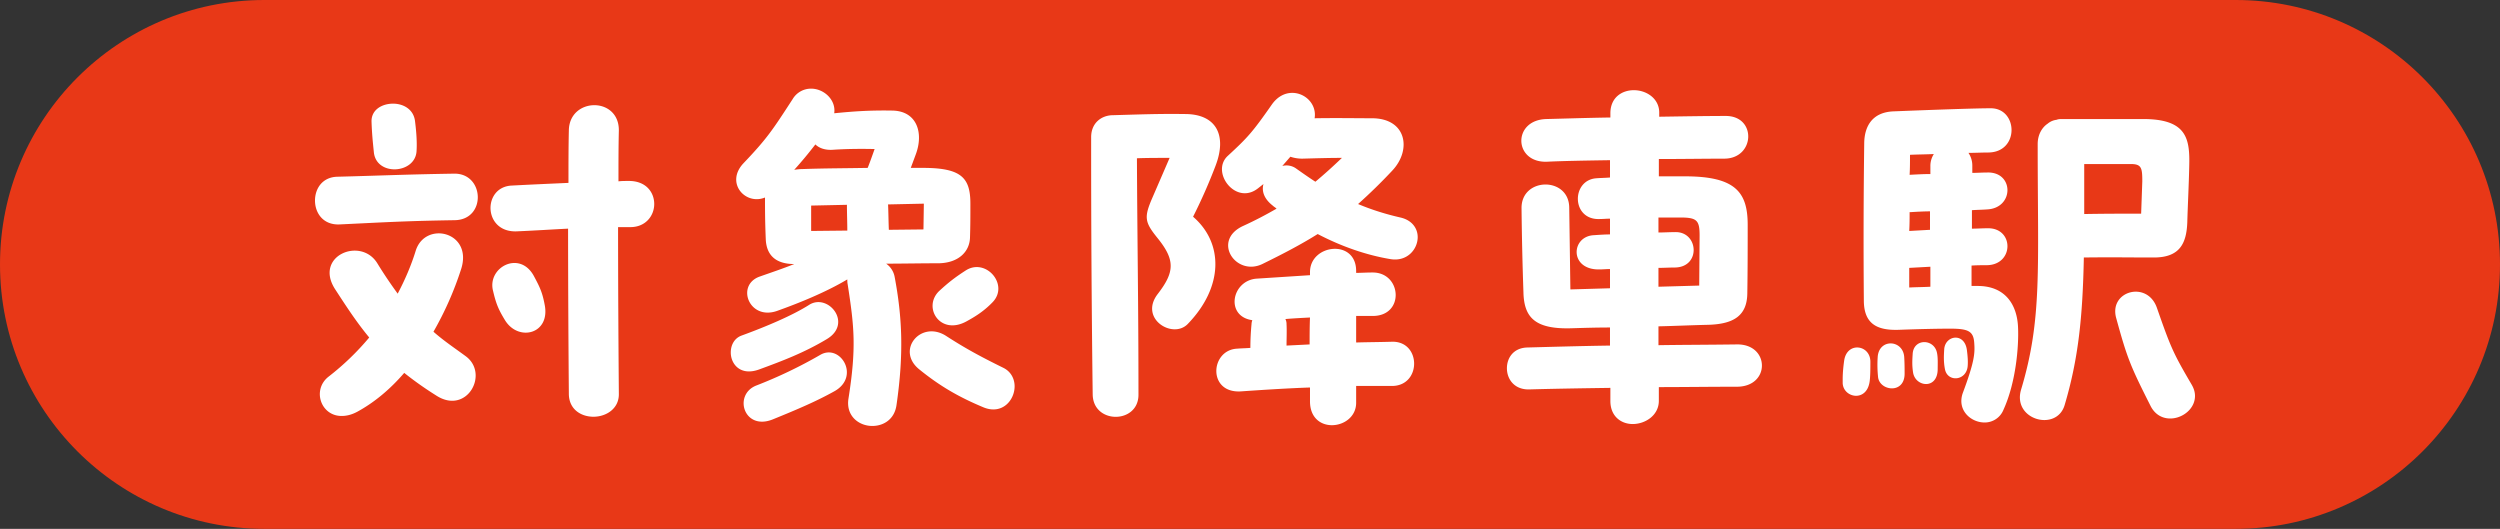
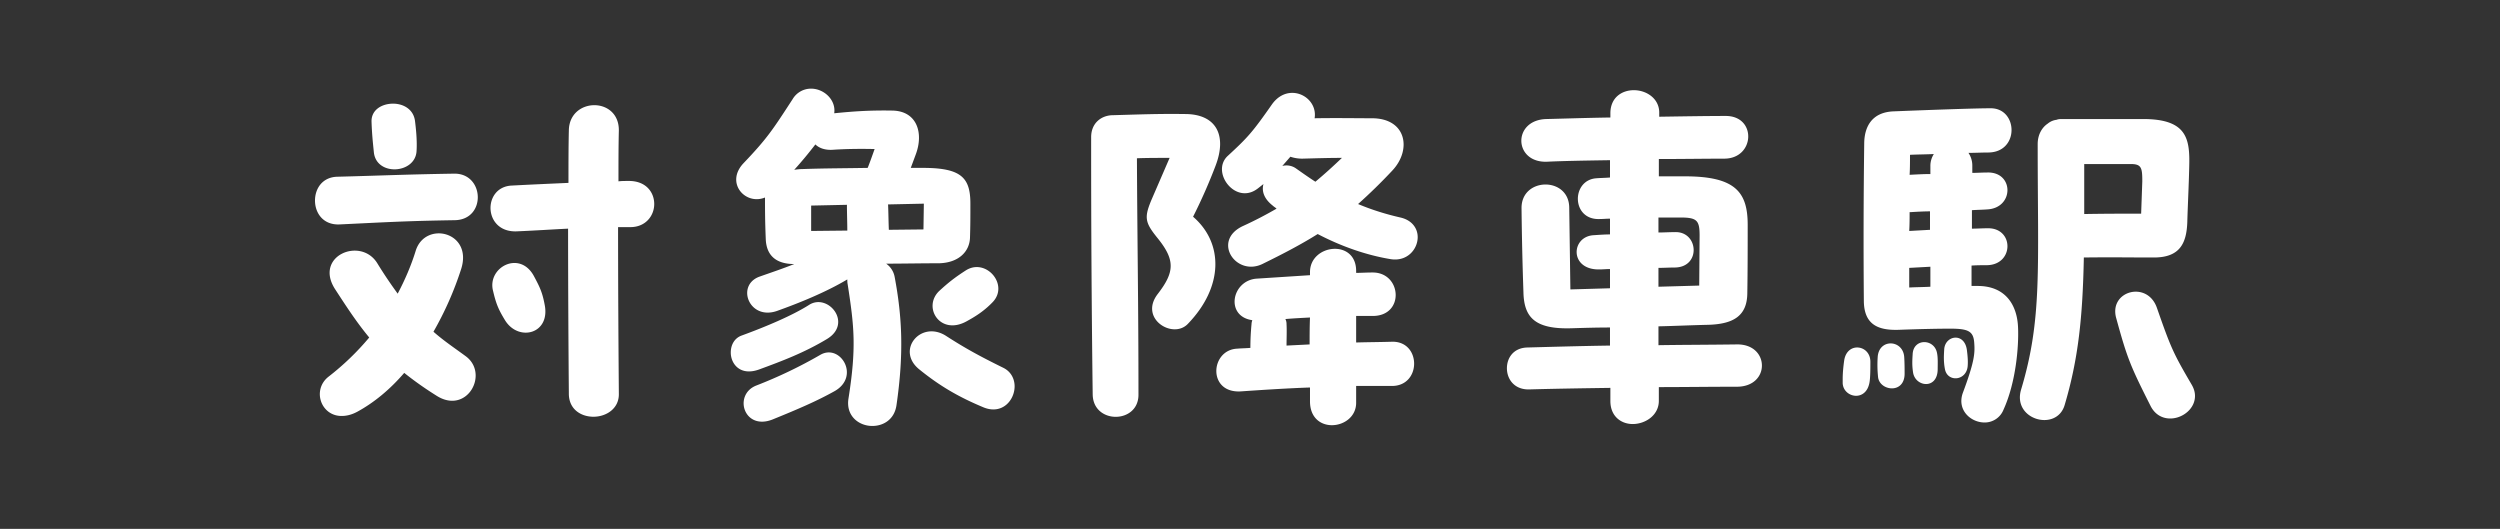
<svg xmlns="http://www.w3.org/2000/svg" width="104" height="22" viewBox="0 0 104 22" fill="none">
  <rect x="0" y="0" width="104" height="22" fill="#333333" stroke="none" />
-   <path d="M0 11C0 4.925 4.925 0 11 0h82c6.075 0 11 4.925 11 11s-4.925 11-11 11H11C4.925 22 0 17.075 0 11z" fill="#E83817" />
  <path d="M15.552 6.328c-.048-.464-.08-.784-.096-1.264-.016-.496.432-.752.896-.752.416 0 .848.224.912.72.032.256.096.8.064 1.264-.064.944-1.68 1.04-1.776.032zm10.576 1.2c.736-.016 1.088.464 1.088.96 0 .48-.352.96-.992.96h-.512c0 2.384.016 4.896.032 6.928.016.624-.528.96-1.056.96-.512 0-1.024-.304-1.024-.96a888.96 888.96 0 01-.032-6.864c-.672.032-1.36.08-2.128.112-1.408.064-1.44-1.84-.224-1.904.912-.048 1.664-.08 2.368-.112 0-.768 0-1.488.016-2.176.016-1.392 2.096-1.424 2.08 0-.016.656-.016 1.36-.016 2.112.128-.016.256-.016.4-.016zm-7.232-.304c1.264-.016 1.344 1.92.016 1.936-2.032.032-2.768.08-4.784.176-.688.032-1.024-.48-1.024-.992 0-.496.304-.976.928-.992 1.872-.048 2.832-.096 4.864-.128zm.464 7.584c1.008.72.08 2.448-1.184 1.664-.512-.32-.96-.64-1.36-.96-.592.688-1.248 1.232-1.952 1.616-.24.128-.448.176-.656.176-.864 0-1.232-1.088-.544-1.632.64-.496 1.2-1.04 1.696-1.632-.544-.656-.976-1.328-1.424-2.016-.88-1.376 1.072-2.192 1.76-1.072.304.496.592.912.848 1.264.304-.576.56-1.168.752-1.792.4-1.248 2.384-.784 1.888.768a13.6 13.6 0 01-1.152 2.608c.416.368.848.656 1.328 1.008zm2.848-3.328c.24.448.352.672.448 1.184.256 1.232-1.088 1.568-1.648.656-.272-.448-.368-.672-.496-1.216-.256-.976 1.104-1.712 1.696-.624zm14.656-.512a.862.862 0 01.352.544c.32 1.696.384 3.216.08 5.328-.08.608-.544.88-1.008.88-.56 0-1.104-.416-.992-1.136.336-2.128.24-2.992-.032-4.752-.016-.08-.016-.144-.016-.208-.912.544-2.032.992-2.928 1.312-1.152.4-1.712-1.056-.736-1.424.544-.192 1.024-.352 1.456-.528-.752 0-1.152-.352-1.184-1.024-.032-.784-.032-1.232-.032-1.744-.816.336-1.664-.608-.896-1.424.992-1.04 1.216-1.392 2.048-2.672a.886.886 0 01.768-.432c.528 0 1.04.464.96 1.024.8-.08 1.472-.128 2.416-.112 1.024.016 1.312.928.976 1.824l-.208.56h.512c1.6 0 1.968.416 1.968 1.488 0 .624 0 .88-.016 1.408-.016.592-.48 1.056-1.296 1.072-.768 0-1.472.016-2.192.016zm-2.944-4.96c-.272.352-.56.704-.88 1.056.112-.016.24-.032.368-.032.928-.032 1.824-.032 2.688-.048.096-.24.208-.56.288-.784-.736-.016-1.28 0-1.76.032-.32.016-.56-.08-.704-.224zm4.512 2.464l-1.488.032c.016.336.016.672.032 1.056l1.44-.016.016-1.072zm-3.2.048l-1.488.032v1.056l1.504-.016c0-.368-.016-.72-.016-1.072zm3.84 3.584c.4-.368.672-.576 1.12-.864.832-.512 1.792.608 1.104 1.328-.384.4-.768.624-1.088.8-1.104.608-1.84-.592-1.136-1.264zm-7.488 3.264c-.784.288-1.184-.224-1.184-.704 0-.304.144-.592.448-.704 1.008-.368 2.112-.832 2.816-1.28.784-.496 1.824.768.736 1.424-.928.56-1.856.912-2.816 1.264zm10.16-.064c.32.16.464.464.464.768 0 .576-.512 1.184-1.28.88-1.04-.432-1.84-.896-2.704-1.6-.96-.8.096-2.048 1.136-1.376.768.496 1.376.832 2.384 1.328zm-7.616-.544c.832-.48 1.68.912.576 1.52-.72.4-1.456.72-2.56 1.168-1.2.48-1.648-1.024-.688-1.408a19.118 19.118 0 002.672-1.28zm18.208-6.928c-.928.736-1.984-.672-1.264-1.344.832-.768 1.024-.976 1.84-2.144.24-.336.544-.48.848-.48.544 0 1.024.48.928 1.056.896-.016 1.728 0 2.384 0 1.44 0 1.664 1.312.848 2.176a22.64 22.64 0 01-1.424 1.392c.608.256 1.2.432 1.76.56.496.112.72.464.72.816 0 .512-.448 1.04-1.152.912-.96-.16-2-.512-3.008-1.04-.688.432-1.424.816-2.304 1.248-1.104.528-2.112-.976-.8-1.584.528-.24.976-.48 1.392-.72-.048-.048-.112-.08-.16-.128-.368-.288-.464-.608-.384-.896l-.224.176zm-3.008-3.088c1.28.016 1.712.896 1.248 2.128a22.41 22.41 0 01-.944 2.144c1.264 1.088 1.28 2.912-.224 4.464-.624.64-2.032-.224-1.248-1.248.704-.912.736-1.408 0-2.32-.544-.672-.576-.864-.224-1.68l.72-1.664c-.48 0-.944 0-1.36.016.016 3.536.064 6.032.064 9.84 0 1.216-1.888 1.232-1.904-.016a800.493 800.493 0 01-.064-10.704c0-.592.432-.912.912-.912 1.136-.032 1.92-.064 3.024-.048zm6.496 1.824c-.544 0-1.04.016-1.648.032-.192 0-.352-.032-.496-.08l-.336.384a.69.69 0 01.56.096c.272.192.544.384.816.56.384-.32.736-.64 1.104-.992zm2.096 7.648c1.216-.016 1.216 1.856-.032 1.84h-1.472v.672c.016.608-.512.96-1.008.96-.464 0-.912-.304-.912-.992v-.576c-.928.032-1.92.096-2.848.16-1.424.112-1.312-1.728-.176-1.776.192-.016.368-.016.544-.032 0-.336.016-.656.048-.992 0-.048.016-.112.032-.16-1.136-.16-.864-1.648.176-1.728l2.224-.144v-.128c0-1.168 1.92-1.392 1.92-.048v.08c.208 0 .416-.016.672-.016 1.232-.016 1.36 1.824 0 1.808h-.672v1.104c.512-.016 1.008-.016 1.504-.032zm-4.4-.736c.016.288 0 .624 0 .896l.96-.048c0-.368 0-.736.016-1.12-.304.016-.64.032-1.024.064a.443.443 0 01.048.208zm18.72.848c.704-.016 1.056.432 1.056.88s-.352.88-1.04.88c-1.136 0-2.208.016-3.248.016v.544c.016.624-.56.992-1.088.992-.464 0-.928-.304-.928-.96v-.544c-1.104.016-2.224.032-3.376.064-.624.016-.928-.432-.928-.88 0-.432.272-.848.848-.864 1.2-.032 2.32-.064 3.44-.08v-.752c-.544 0-1.072.016-1.6.032-1.536.048-1.968-.464-2-1.472a143.75 143.75 0 01-.08-3.52c-.016-1.296 1.968-1.328 1.984-.032l.048 3.408 1.648-.048v-.8c-.144 0-.288.016-.432.016-1.264.032-1.2-1.376-.24-1.424.24-.016.464-.032.672-.032v-.656c-.144 0-.288.016-.432.016-1.184.048-1.184-1.632-.128-1.696.208-.016.384-.016.56-.032v-.72c-1.04.016-1.984.032-2.624.064-1.392.048-1.44-1.744-.016-1.776.656-.016 1.616-.048 2.656-.064v-.176c0-.656.48-.96.976-.96.528 0 1.072.352 1.056.96v.144c1.04-.016 2.032-.032 2.768-.032 1.296 0 1.216 1.776-.064 1.776-.768 0-1.728.016-2.72.016v.72h1.088c2.096 0 2.608.656 2.608 2.016 0 .88 0 1.856-.016 2.864-.016.912-.56 1.264-1.616 1.296-.704.016-1.392.048-2.08.064v.784c1.008-.016 2.064-.016 3.248-.032zm-3.248-3.184v.784l1.696-.048.016-2.08c0-.64-.112-.752-.816-.752h-.896v.624c.224 0 .464-.016.688-.016.976-.032 1.088 1.44.016 1.472-.24 0-.48.016-.704.016zm13.28.752c1.152 0 1.648.784 1.68 1.744.032.736-.08 2.256-.608 3.408a.842.842 0 01-.784.528c-.576 0-1.152-.512-.912-1.216.496-1.328.512-1.664.48-2.096-.032-.48-.24-.592-.992-.592-.496 0-1.264.016-2.144.048-.896.032-1.44-.24-1.456-1.184a303.49 303.49 0 01.016-6.608c.016-.64.304-1.264 1.232-1.296 1.6-.064 3.392-.128 4.032-.128 1.136 0 1.2 1.824-.096 1.84-.272 0-.544.016-.832.016.096.144.16.32.16.528v.304c.208 0 .416-.016.624-.016 1.12-.032 1.12 1.488-.016 1.536-.208.016-.416.016-.624.032v.768c.224 0 .432-.016.64-.016 1.12-.032 1.12 1.52-.016 1.536-.192 0-.416 0-.64.016v.848h.256zm7.328-1.184c-1.2 0-1.584-.016-2.912 0-.048 2.464-.224 4.208-.8 6.144-.336 1.12-2.192.608-1.808-.656.88-2.928.688-5.008.688-10.208 0-.384.176-.688.416-.848a.703.703 0 01.368-.16c.08-.032.16-.032.256-.032h3.344c1.824 0 1.952.816 1.92 1.968-.016.784-.064 1.696-.08 2.32-.032.896-.32 1.472-1.392 1.472zm-9.296-3.808a.91.91 0 01.144-.496c-.32.016-.64.016-.992.032 0 .288 0 .56-.016.832.304-.016.592-.032.864-.032v-.336zm6.4-.08v2.08c.88-.016 1.6-.016 2.368-.016l.048-1.344c0-.56-.032-.72-.48-.72h-1.936zM80.288 9.56v-.768c-.208 0-.544.016-.784.032h-.064c0 .256 0 .512-.016.784l.864-.048zm.016 2.368v-.832l-.88.048v.816c.304-.016.608-.016.88-.032zm10.864 4.064c.096.16.144.32.144.48 0 .864-1.344 1.376-1.84.432-.848-1.68-.976-1.984-1.44-3.68-.304-1.12 1.296-1.568 1.696-.416.576 1.648.672 1.872 1.44 3.184zm-9.312-.768c-.048.624-.832.688-.944.144-.064-.32-.048-.576-.032-.848.048-.576.848-.704.944.048.032.256.048.464.032.656zm-2.288-.512c.048-.64.88-.624 1.008-.048.048.208.032.496.032.688 0 .864-.928.752-1.024.144-.048-.32-.032-.512-.016-.784zm-1.456.144c.048-.784 1.056-.736 1.104 0 .016.256.016.496.016.688 0 .864-1.04.72-1.104.144a4.877 4.877 0 01-.016-.832zm-1.392.128c.128-.784 1.088-.64 1.088.064 0 .256 0 .624-.032.832-.128.864-1.088.672-1.12.064v-.176c0-.272.032-.56.064-.784z" fill="#fff" />
</svg>